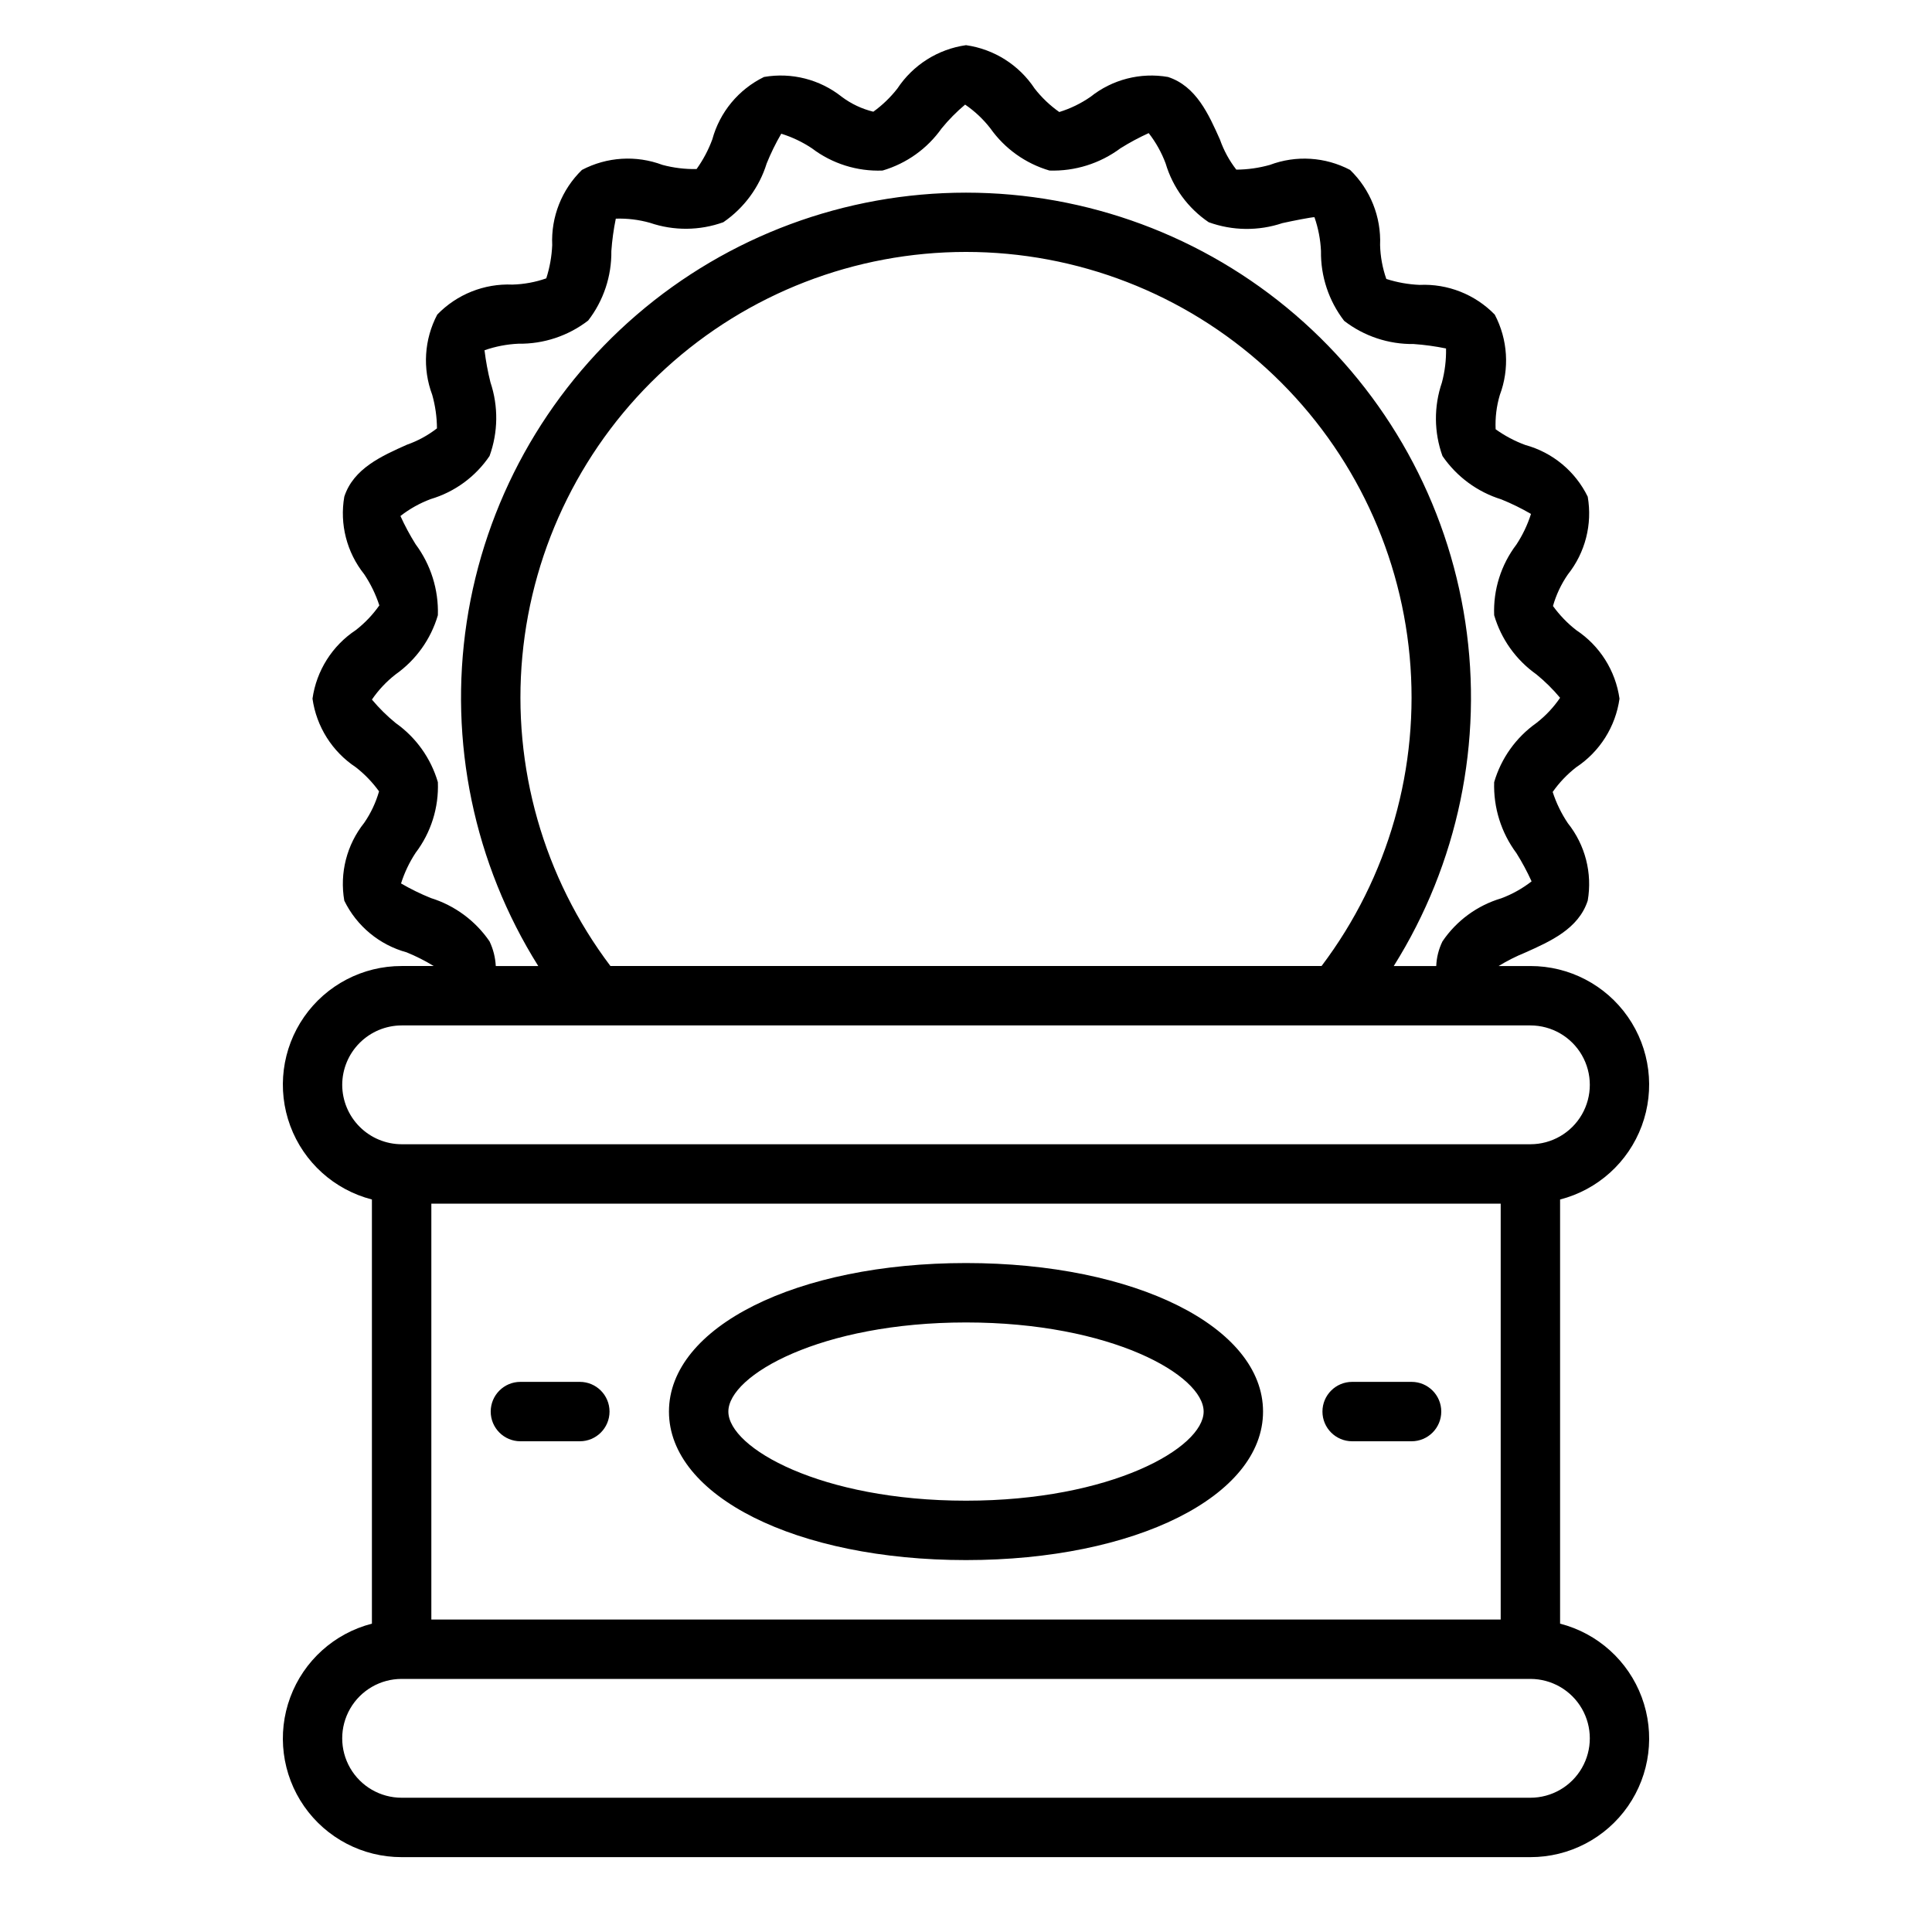
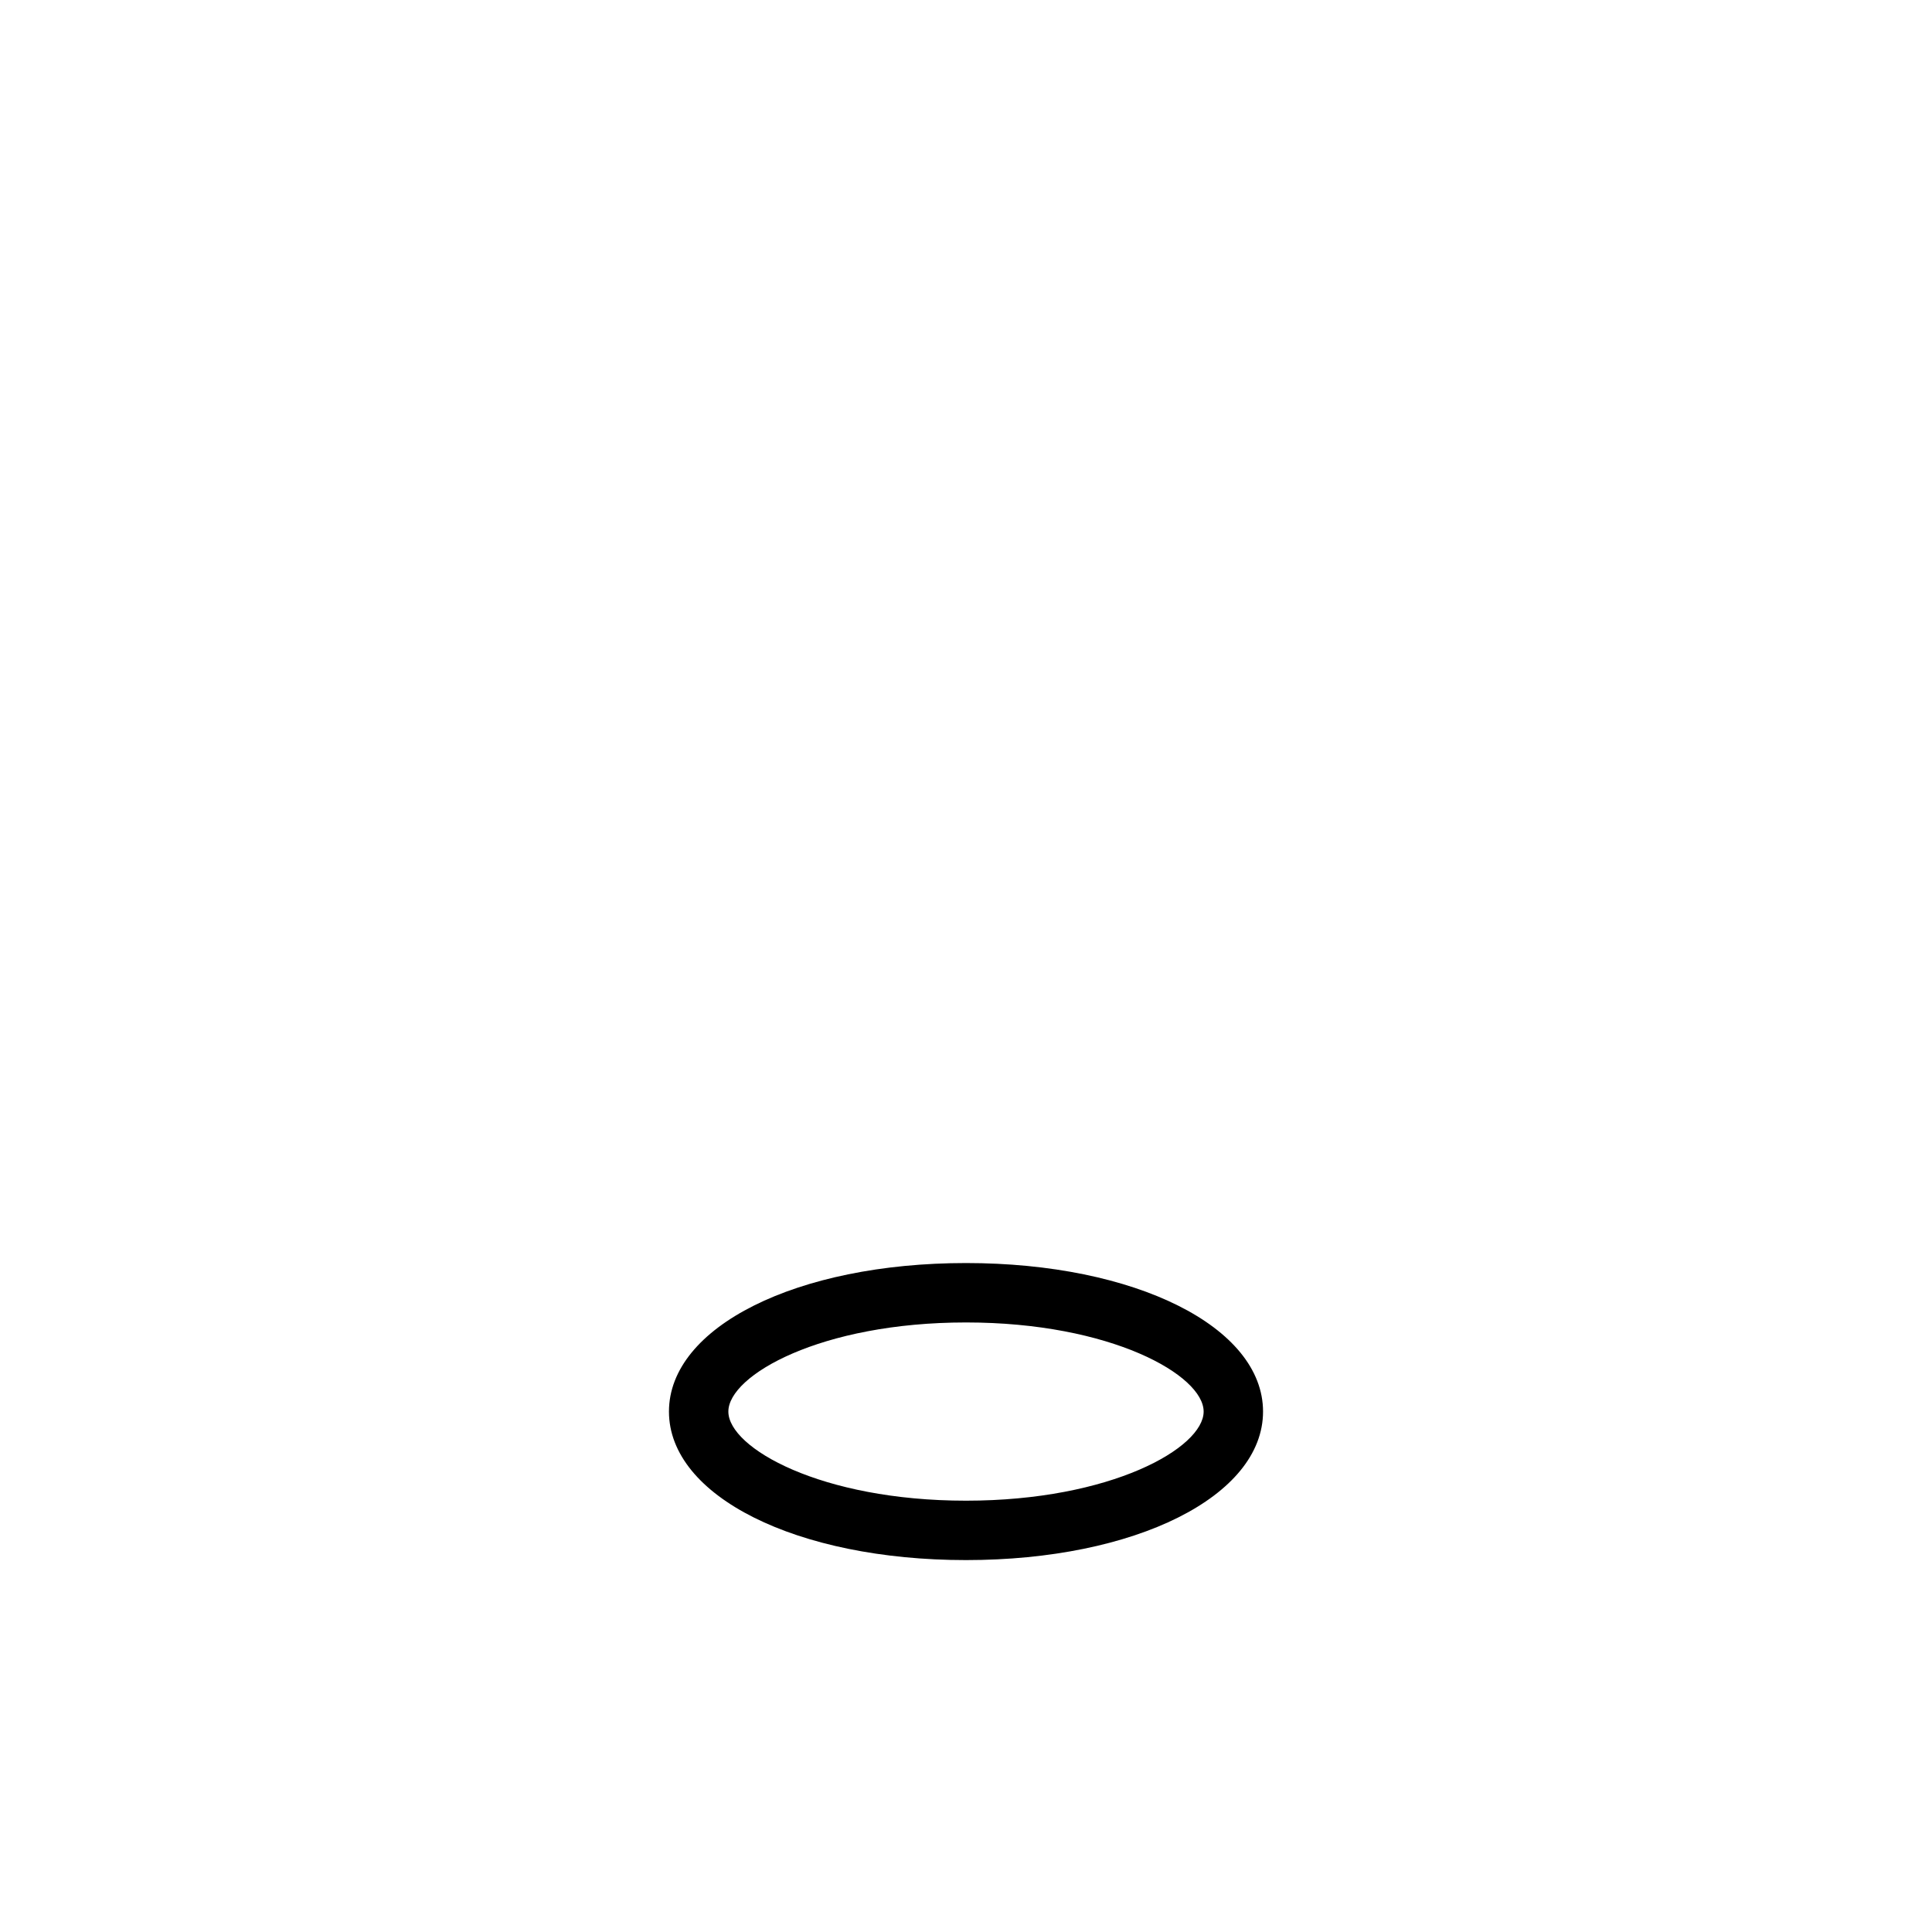
<svg xmlns="http://www.w3.org/2000/svg" fill="#000000" width="800px" height="800px" version="1.1" viewBox="144 144 512 512">
  <g>
-     <path d="m557.44 574.29v-112.41c9.973-2.566 18.055-9.852 21.637-19.504 3.582-9.656 2.211-20.453-3.676-28.902-5.887-8.449-15.535-13.48-25.832-13.465h-8.422c2.234-1.371 4.578-2.555 7.004-3.543 6.691-2.992 14.168-6.297 16.609-13.777h0.004c1.262-7.289-0.66-14.766-5.277-20.547-1.711-2.555-3.062-5.336-4.012-8.266 1.738-2.473 3.832-4.672 6.219-6.531 6.258-4.137 10.445-10.758 11.492-18.188-1.047-7.426-5.234-14.047-11.492-18.184-2.336-1.824-4.406-3.973-6.141-6.375 0.848-2.977 2.176-5.797 3.934-8.344 4.625-5.809 6.543-13.312 5.277-20.625-3.285-6.731-9.309-11.723-16.531-13.699-2.801-1.027-5.449-2.434-7.875-4.172-0.141-3.059 0.234-6.117 1.102-9.051 2.621-6.977 2.133-14.738-1.336-21.336-5.207-5.348-12.457-8.215-19.918-7.871-2.996-0.129-5.961-0.656-8.816-1.574-1.012-2.887-1.57-5.914-1.652-8.973 0.316-7.469-2.578-14.719-7.949-19.918-6.57-3.461-14.305-3.949-21.254-1.336-2.898 0.816-5.891 1.242-8.898 1.258-1.863-2.398-3.324-5.082-4.328-7.949-2.992-6.691-6.297-14.168-13.777-16.609-7.285-1.266-14.766 0.656-20.547 5.273-2.531 1.754-5.32 3.106-8.266 4.016-2.473-1.742-4.672-3.836-6.531-6.223-4.137-6.258-10.758-10.441-18.184-11.492-7.43 1.051-14.051 5.234-18.188 11.492-1.824 2.336-3.973 4.406-6.375 6.141-3.016-0.738-5.856-2.074-8.344-3.934-5.805-4.625-13.312-6.543-20.625-5.273-6.731 3.281-11.723 9.305-13.699 16.531-1.027 2.797-2.434 5.445-4.172 7.871-3.055 0.059-6.102-0.312-9.051-1.102-6.977-2.621-14.738-2.133-21.332 1.336-5.352 5.207-8.219 12.457-7.875 19.918-0.129 2.996-0.656 5.961-1.574 8.816-2.887 1.016-5.914 1.57-8.973 1.652-7.469-0.316-14.719 2.578-19.918 7.949-3.461 6.57-3.949 14.305-1.336 21.258 0.816 2.894 1.242 5.887 1.258 8.895-2.398 1.863-5.082 3.324-7.949 4.328-6.691 2.992-14.168 6.297-16.609 13.777-1.266 7.289 0.656 14.766 5.273 20.547 1.711 2.555 3.062 5.336 4.016 8.266-1.742 2.473-3.836 4.672-6.219 6.531-6.262 4.137-10.445 10.758-11.496 18.184 1.051 7.43 5.234 14.051 11.496 18.188 2.336 1.824 4.402 3.973 6.141 6.375-0.852 2.977-2.18 5.797-3.938 8.344-4.625 5.805-6.543 13.312-5.273 20.625 3.281 6.731 9.305 11.723 16.531 13.699 2.481 1.012 4.875 2.223 7.164 3.621h-8.504c-10.297-0.016-19.945 5.016-25.832 13.465-5.883 8.449-7.258 19.246-3.676 28.902 3.582 9.652 11.664 16.938 21.637 19.504v112.41c-9.973 2.566-18.055 9.855-21.637 19.508-3.582 9.652-2.207 20.449 3.676 28.898 5.887 8.449 15.535 13.48 25.832 13.469h299.14c10.297 0.012 19.945-5.019 25.832-13.469 5.887-8.449 7.258-19.246 3.676-28.898-3.582-9.652-11.664-16.941-21.637-19.508zm-299.29-192.31c-2.711-1.098-5.344-2.387-7.871-3.859 0.91-2.867 2.207-5.594 3.856-8.105 4.082-5.371 6.172-11.996 5.906-18.738-1.855-6.332-5.793-11.852-11.18-15.664-2.293-1.867-4.398-3.953-6.297-6.219 1.738-2.547 3.863-4.805 6.297-6.691 5.387-3.812 9.324-9.332 11.18-15.664 0.215-6.758-1.867-13.391-5.906-18.816-1.5-2.398-2.844-4.898-4.016-7.477 2.434-1.898 5.141-3.41 8.031-4.488 6.359-1.887 11.867-5.922 15.586-11.414 2.281-6.293 2.367-13.176 0.238-19.523-0.699-2.797-1.223-5.637-1.574-8.5 2.891-1.008 5.914-1.594 8.973-1.734 6.684 0.105 13.203-2.059 18.5-6.141 4.066-5.269 6.231-11.762 6.141-18.418 0.203-2.883 0.598-5.75 1.18-8.582 3.055-0.098 6.109 0.273 9.051 1.102 6.312 2.156 13.172 2.102 19.445-0.156 5.477-3.754 9.527-9.246 11.492-15.586 1.098-2.715 2.387-5.344 3.859-7.871 2.871 0.891 5.602 2.191 8.109 3.856 5.367 4.082 11.992 6.172 18.734 5.906 6.332-1.855 11.852-5.793 15.664-11.18 1.871-2.293 3.953-4.398 6.219-6.297 2.547 1.738 4.805 3.863 6.691 6.297 3.812 5.387 9.332 9.324 15.664 11.18 6.762 0.215 13.391-1.867 18.816-5.906 2.402-1.504 4.898-2.844 7.477-4.016 1.898 2.434 3.41 5.141 4.488 8.031 1.887 6.359 5.922 11.867 11.414 15.586 6.293 2.281 13.176 2.367 19.523 0.238 2.832-0.629 7.637-1.574 8.5-1.574v-0.004c1.012 2.894 1.594 5.918 1.734 8.977-0.105 6.684 2.059 13.203 6.141 18.5 5.269 4.066 11.762 6.231 18.418 6.141 2.883 0.203 5.75 0.598 8.582 1.18 0.059 3.055-0.312 6.102-1.102 9.051-2.156 6.312-2.102 13.168 0.156 19.445 3.754 5.477 9.246 9.527 15.586 11.492 2.715 1.098 5.344 2.387 7.871 3.859-0.906 2.863-2.207 5.594-3.856 8.105-4.082 5.371-6.172 11.996-5.902 18.738 1.852 6.332 5.793 11.852 11.176 15.664 2.293 1.867 4.402 3.953 6.297 6.219-1.734 2.547-3.859 4.805-6.297 6.691-5.383 3.812-9.324 9.332-11.176 15.664-0.215 6.758 1.863 13.391 5.902 18.816 1.504 2.398 2.844 4.898 4.016 7.477-2.434 1.898-5.141 3.41-8.031 4.488-6.359 1.887-11.867 5.922-15.586 11.414-1 2.039-1.562 4.266-1.652 6.535h-11.258c17.023-27.129 23.75-59.465 18.965-91.129-4.785-31.668-20.773-60.566-45.051-81.453-24.281-20.887-55.246-32.371-87.27-32.371-32.027 0-62.992 11.484-87.273 32.371-24.277 20.887-40.262 49.785-45.051 81.453-4.785 31.664 1.945 64 18.965 91.129h-11.258c-0.117-2.266-0.68-4.484-1.652-6.535-3.754-5.477-9.246-9.527-15.586-11.492zm236.08 18.027h-188.46c-17.734-23.488-26.062-52.75-23.348-82.055 2.715-29.309 16.277-56.543 38.027-76.371 21.746-19.828 50.117-30.816 79.551-30.816 29.43 0 57.801 10.988 79.551 30.816s35.309 47.062 38.023 76.371c2.715 29.305-5.609 58.566-23.348 82.055zm-259.54 31.488c0.012-4.172 1.672-8.172 4.625-11.121 2.949-2.949 6.945-4.613 11.117-4.625h299.14c5.625 0 10.824 3 13.637 7.871 2.812 4.871 2.812 10.875 0 15.746s-8.012 7.871-13.637 7.871h-299.14c-4.172-0.012-8.168-1.676-11.117-4.625-2.953-2.949-4.613-6.945-4.625-11.117zm307.01 31.488v110.21h-283.39v-110.21zm7.871 157.44-299.14-0.004c-5.625 0-10.82-3-13.633-7.871-2.812-4.871-2.812-10.871 0-15.742 2.812-4.871 8.008-7.875 13.633-7.875h299.14c5.625 0 10.824 3.004 13.637 7.875 2.812 4.871 2.812 10.871 0 15.742-2.812 4.871-8.012 7.871-13.637 7.871z" />
    <path d="m400 478.72c-44.871 0-78.719 16.918-78.719 39.359s33.852 39.359 78.719 39.359c44.871 0 78.719-16.918 78.719-39.359s-33.852-39.359-78.719-39.359zm0 62.977c-38.445 0-62.977-13.988-62.977-23.617s24.527-23.617 62.977-23.617c38.445 0 62.977 13.988 62.977 23.617s-24.531 23.617-62.977 23.617z" />
-     <path d="m518.08 510.21h-15.742c-4.348 0-7.875 3.523-7.875 7.871s3.527 7.871 7.875 7.871h15.742c4.348 0 7.871-3.523 7.871-7.871s-3.523-7.871-7.871-7.871z" />
-     <path d="m297.66 510.21h-15.746c-4.348 0-7.871 3.523-7.871 7.871s3.523 7.871 7.871 7.871h15.746c4.348 0 7.871-3.523 7.871-7.871s-3.523-7.871-7.871-7.871z" />
  </g>
</svg>